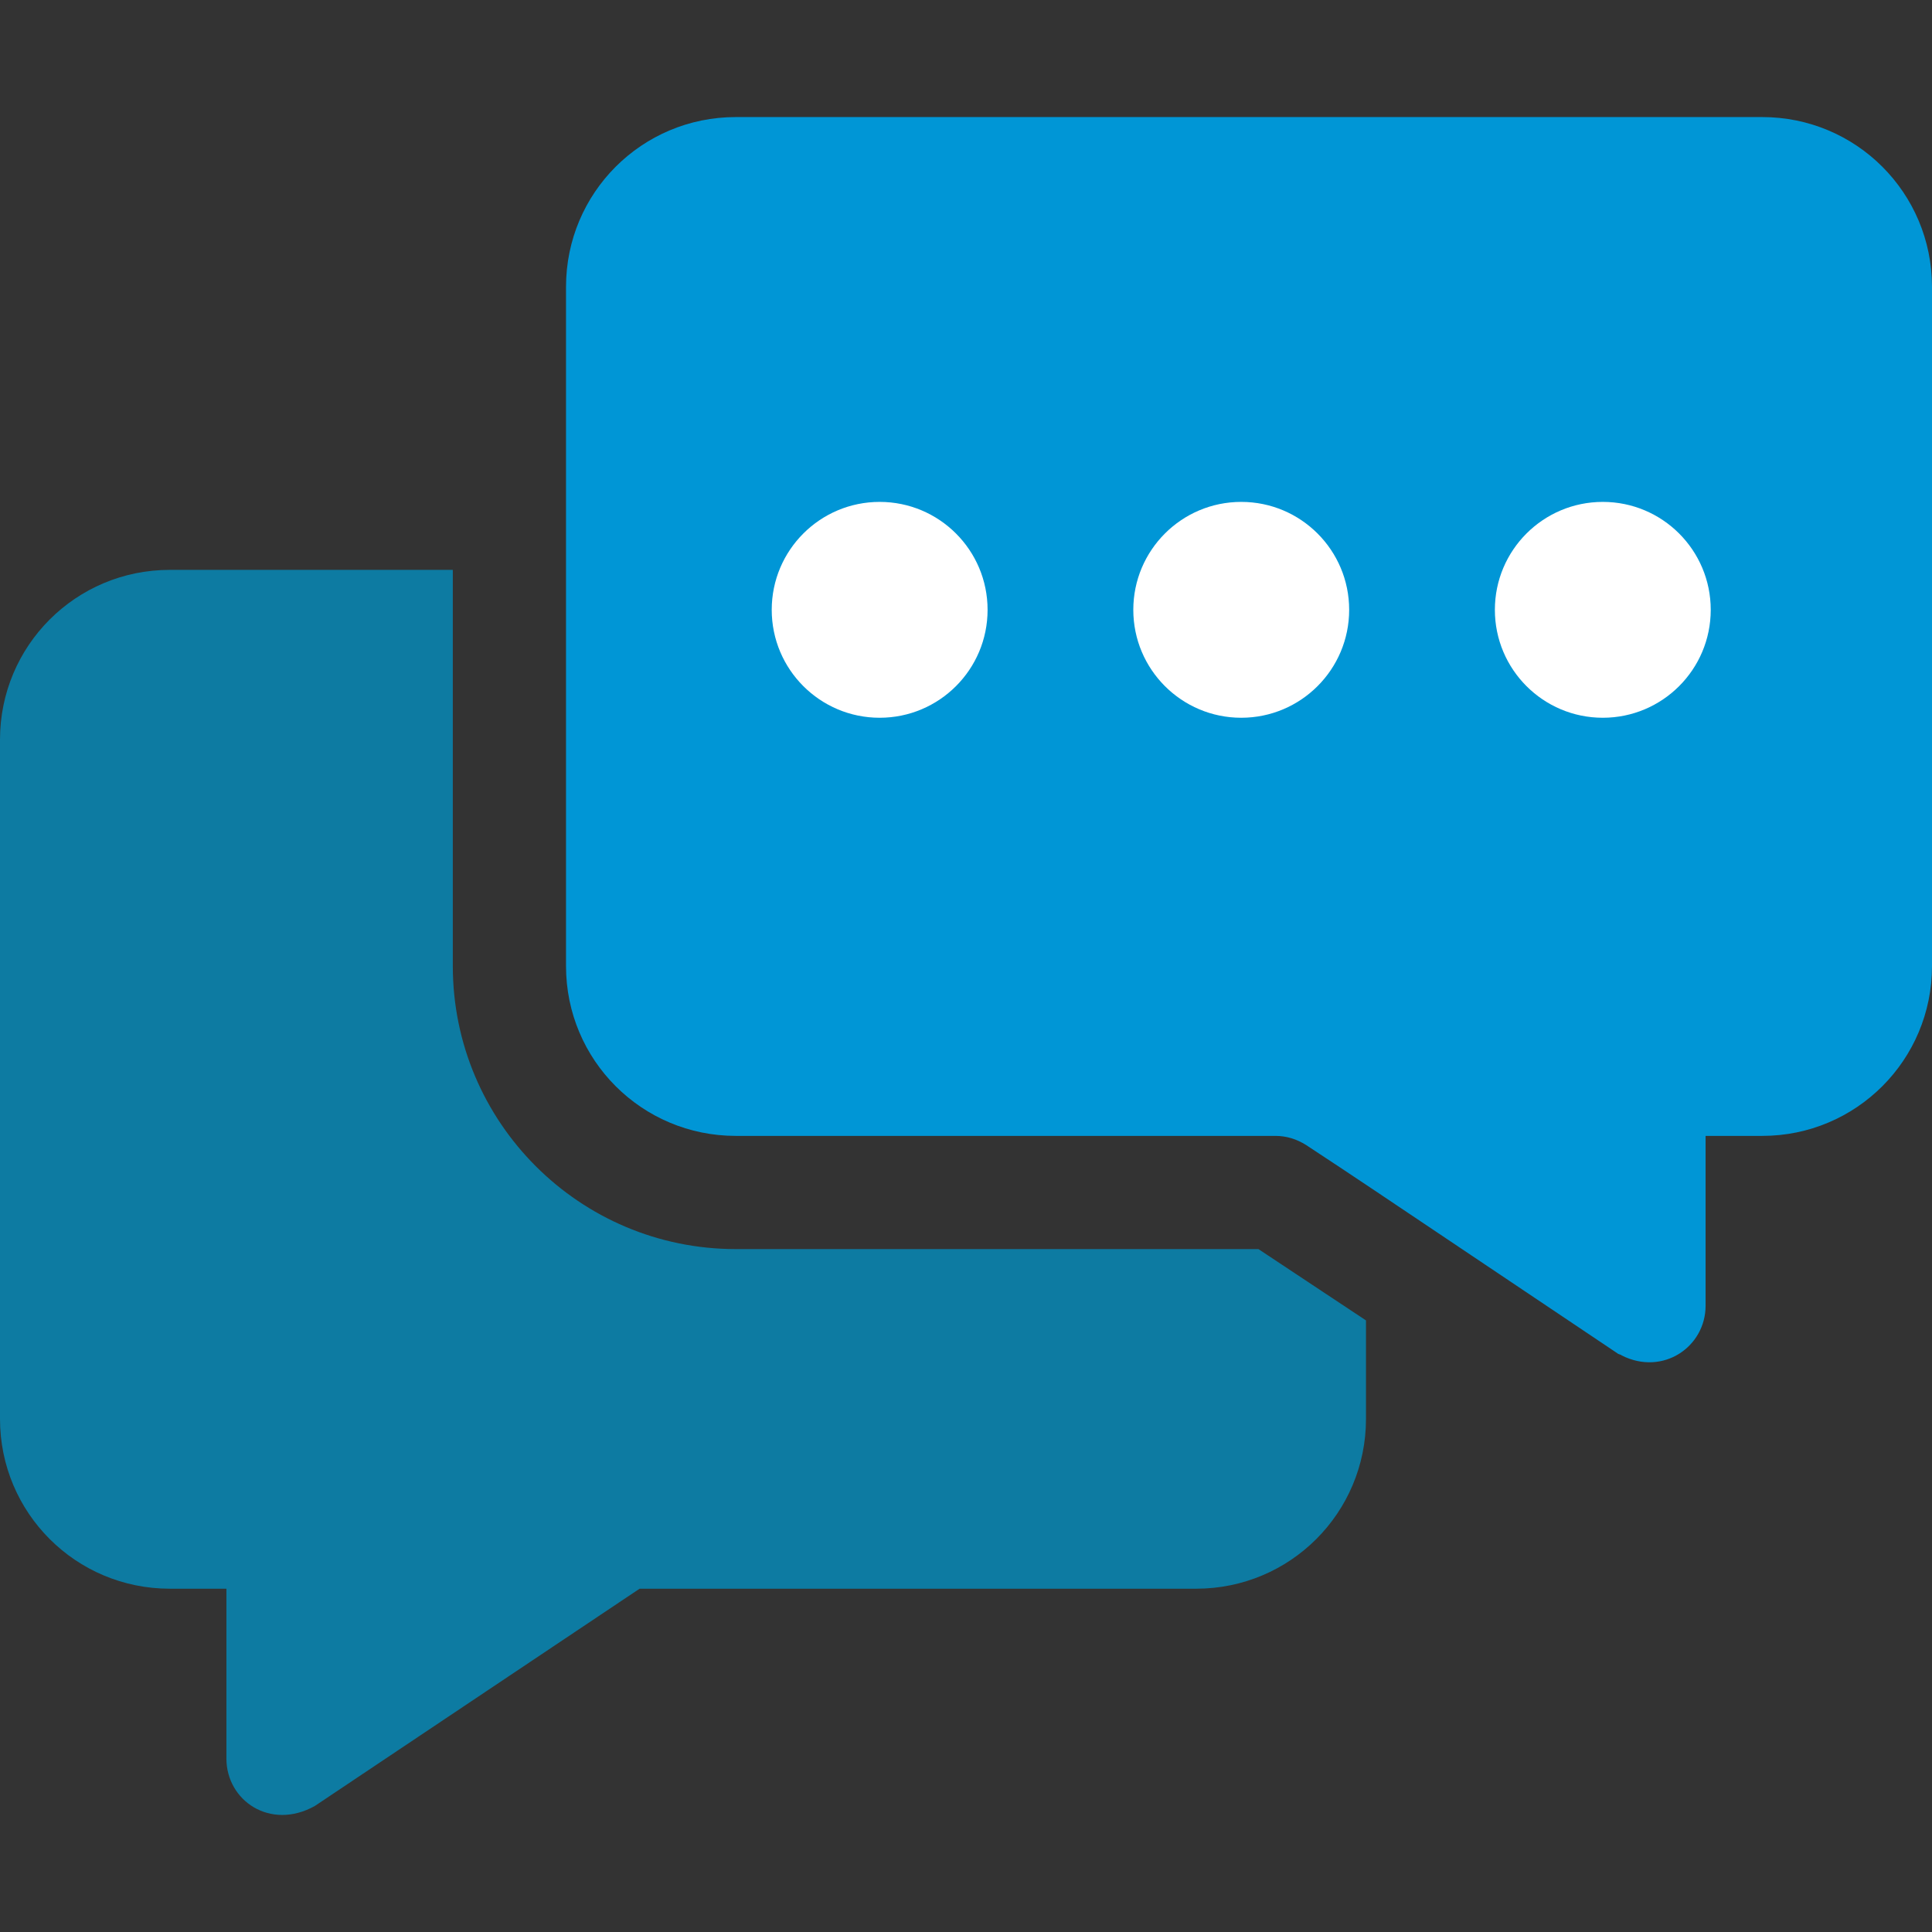
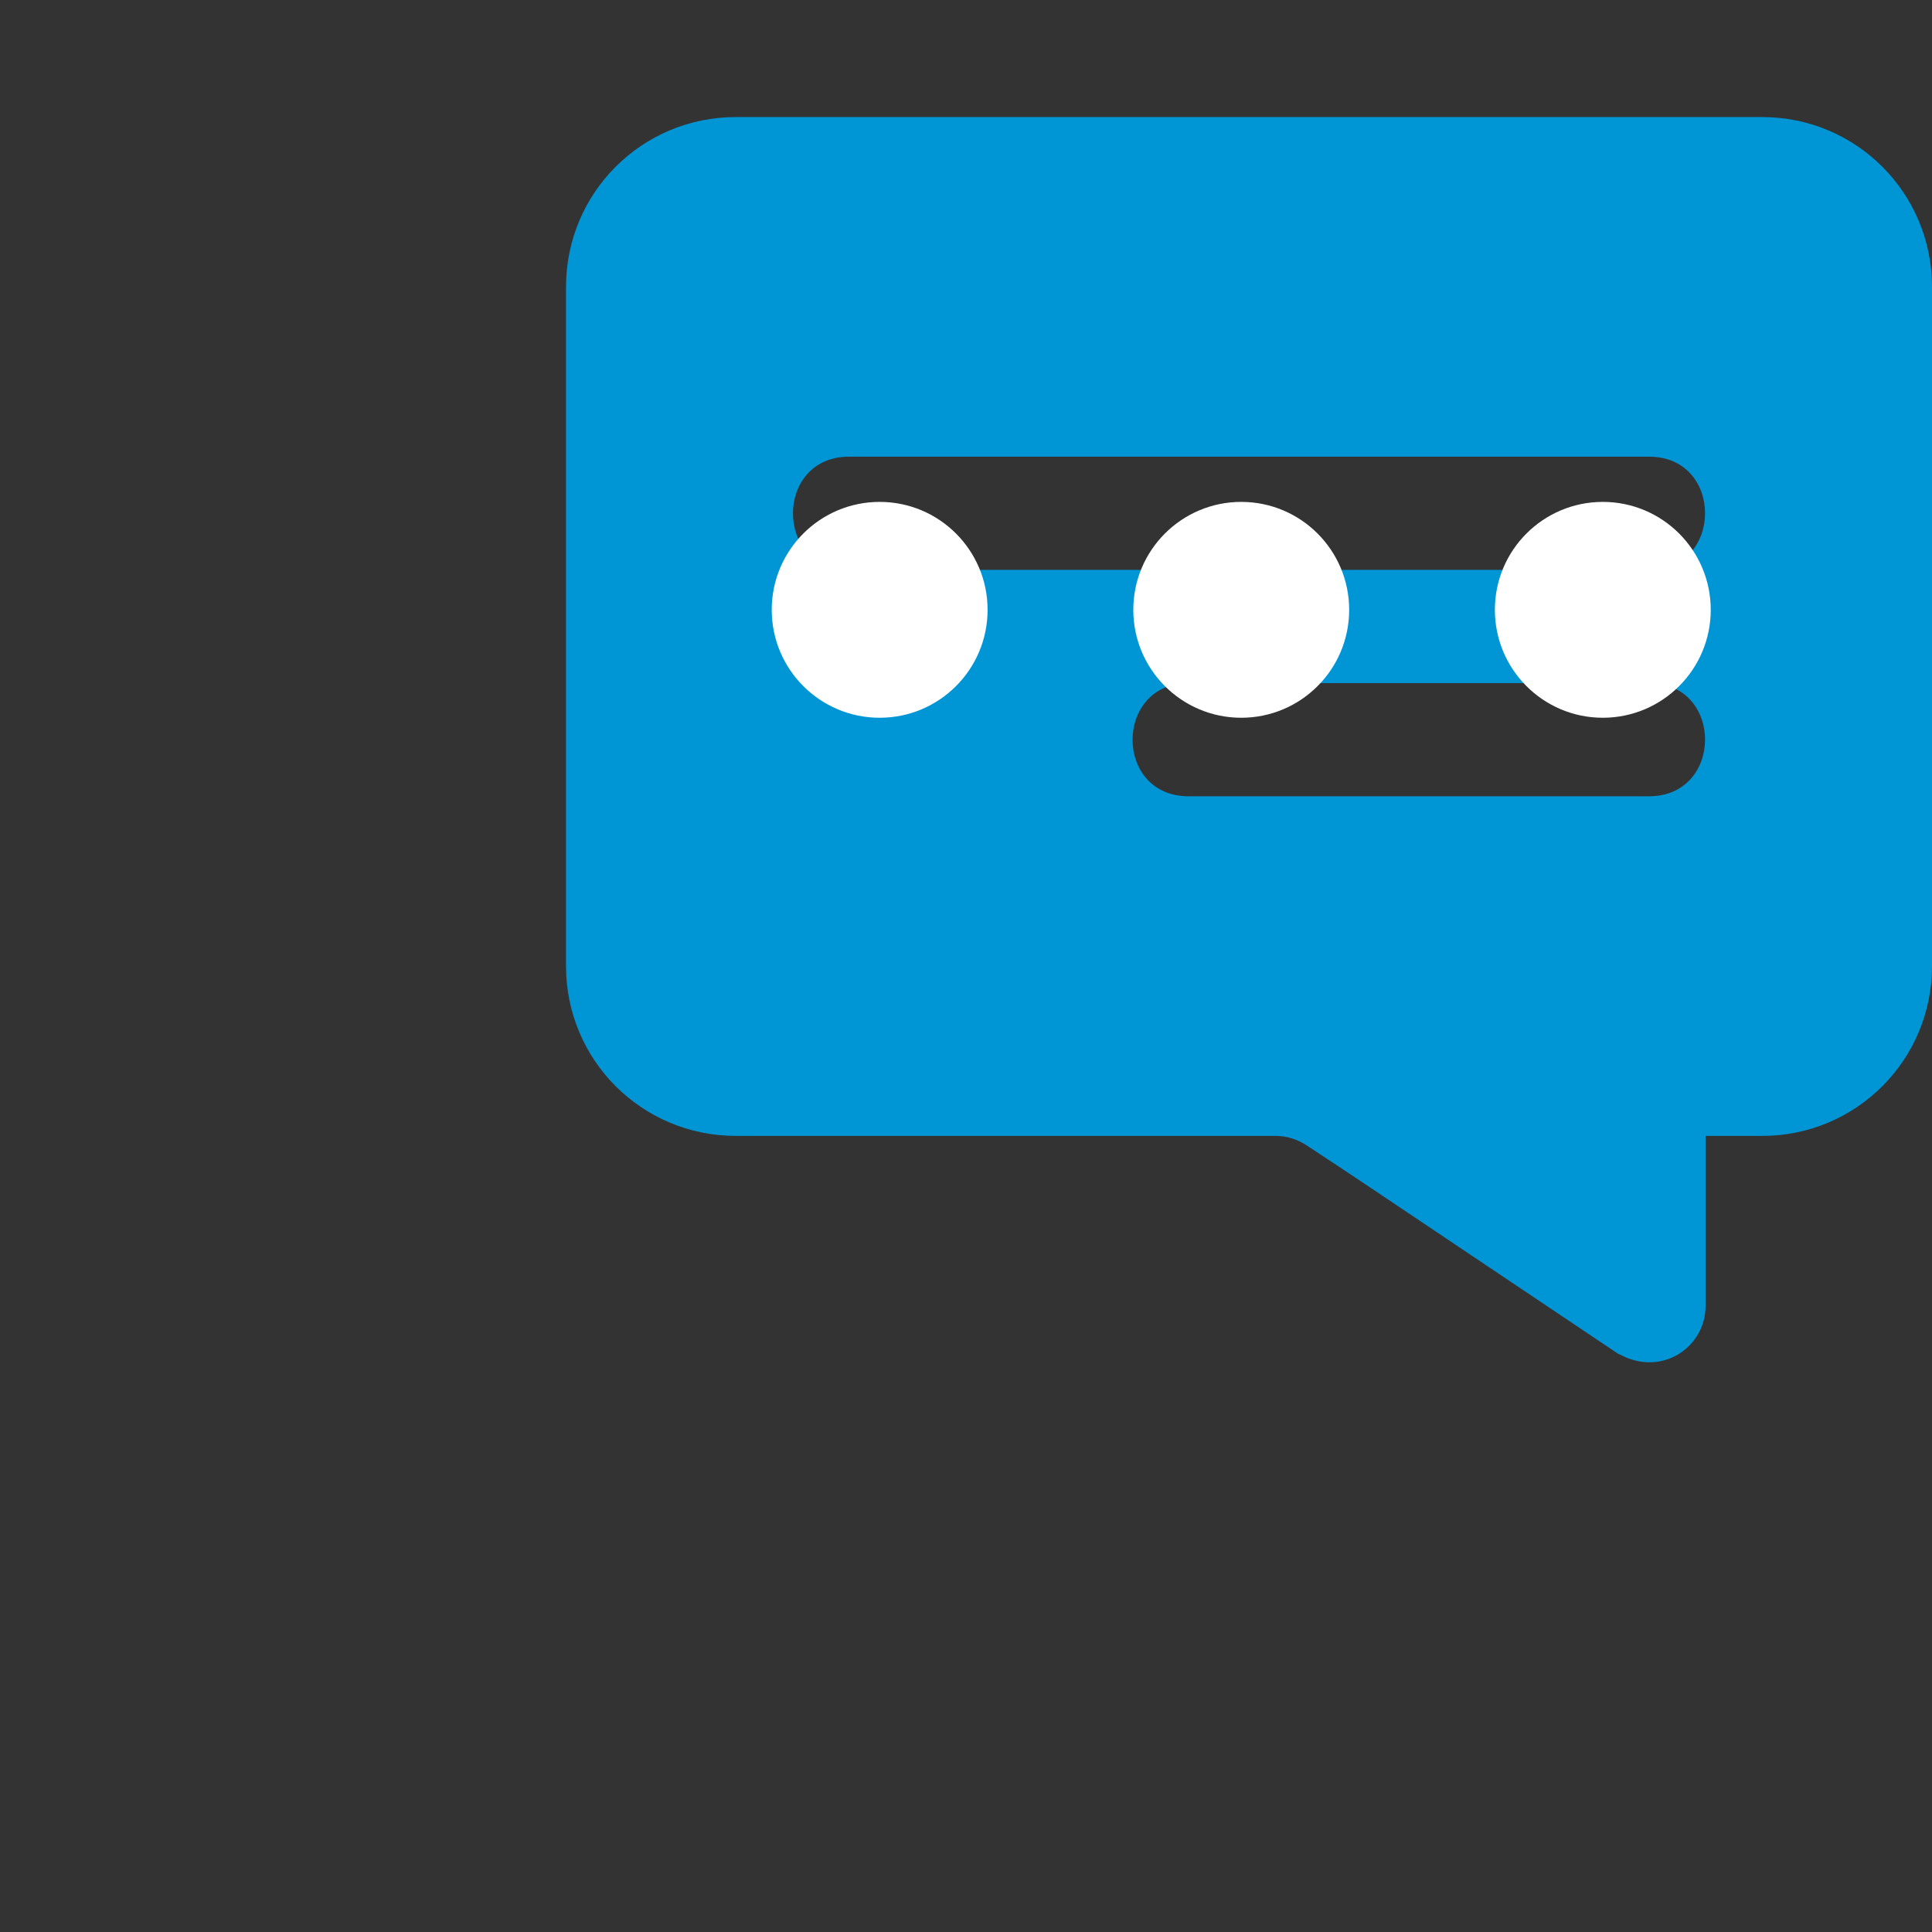
<svg xmlns="http://www.w3.org/2000/svg" width="512" height="512" viewBox="0 0 512 512" fill="none">
  <rect x="0" y="0" width="512" height="512" fill="#333333" stroke="none" />
  <g clip-path="url(#clip0_83_646)">
    <path d="M195 31.023H467C491.901 31.023 512 51.122 512 76.023V256.023C512 280.922 491.901 301.023 467 301.023H452V346.023C452 356.86 440.779 364.708 429.8 359.223C429.5 358.923 428.899 358.923 428.599 358.622C346.083 303.287 364.576 315.625 346.099 303.422C343.7 301.922 341 301.023 338 301.023H195C170.099 301.023 150 280.922 150 256.023V76.023C150 51.122 170.099 31.023 195 31.023ZM315 211.023H437C456.773 211.023 456.854 181.023 437 181.023H315C295.227 181.023 295.146 211.023 315 211.023ZM225 151.023H437C456.773 151.023 456.854 121.023 437 121.023H225C205.227 121.023 205.146 151.023 225 151.023Z" fill="#0096D6" />
-     <path d="M45 151.023H120V256.023C120 297.423 153.6 331.023 195 331.023H333.5L362 349.923V376.023C362 400.922 341.901 421.023 317 421.023H169.501L83.401 478.622C71.649 485.147 60 477.212 60 466.023V421.023H45C20.099 421.023 0 400.922 0 376.023V196.023C0 171.123 20.099 151.023 45 151.023Z" fill="#0D7BA2" />
-     <rect width="256" height="131.575" transform="matrix(-1 0 0 1 457.654 104.403)" fill="#0096D6" />
    <circle cx="28.603" cy="28.603" r="28.603" transform="matrix(-1 0 0 1 453.363 133.007)" fill="white" />
    <circle cx="28.603" cy="28.603" r="28.603" transform="matrix(-1 0 0 1 357.543 133.007)" fill="white" />
    <circle cx="28.603" cy="28.603" r="28.603" transform="matrix(-1 0 0 1 261.721 133.007)" fill="white" />
  </g>
  <defs>
    <clipPath id="clip0_83_646">
      <rect width="512" height="512" fill="white" transform="translate(0 0.001)" />
    </clipPath>
  </defs>
</svg>